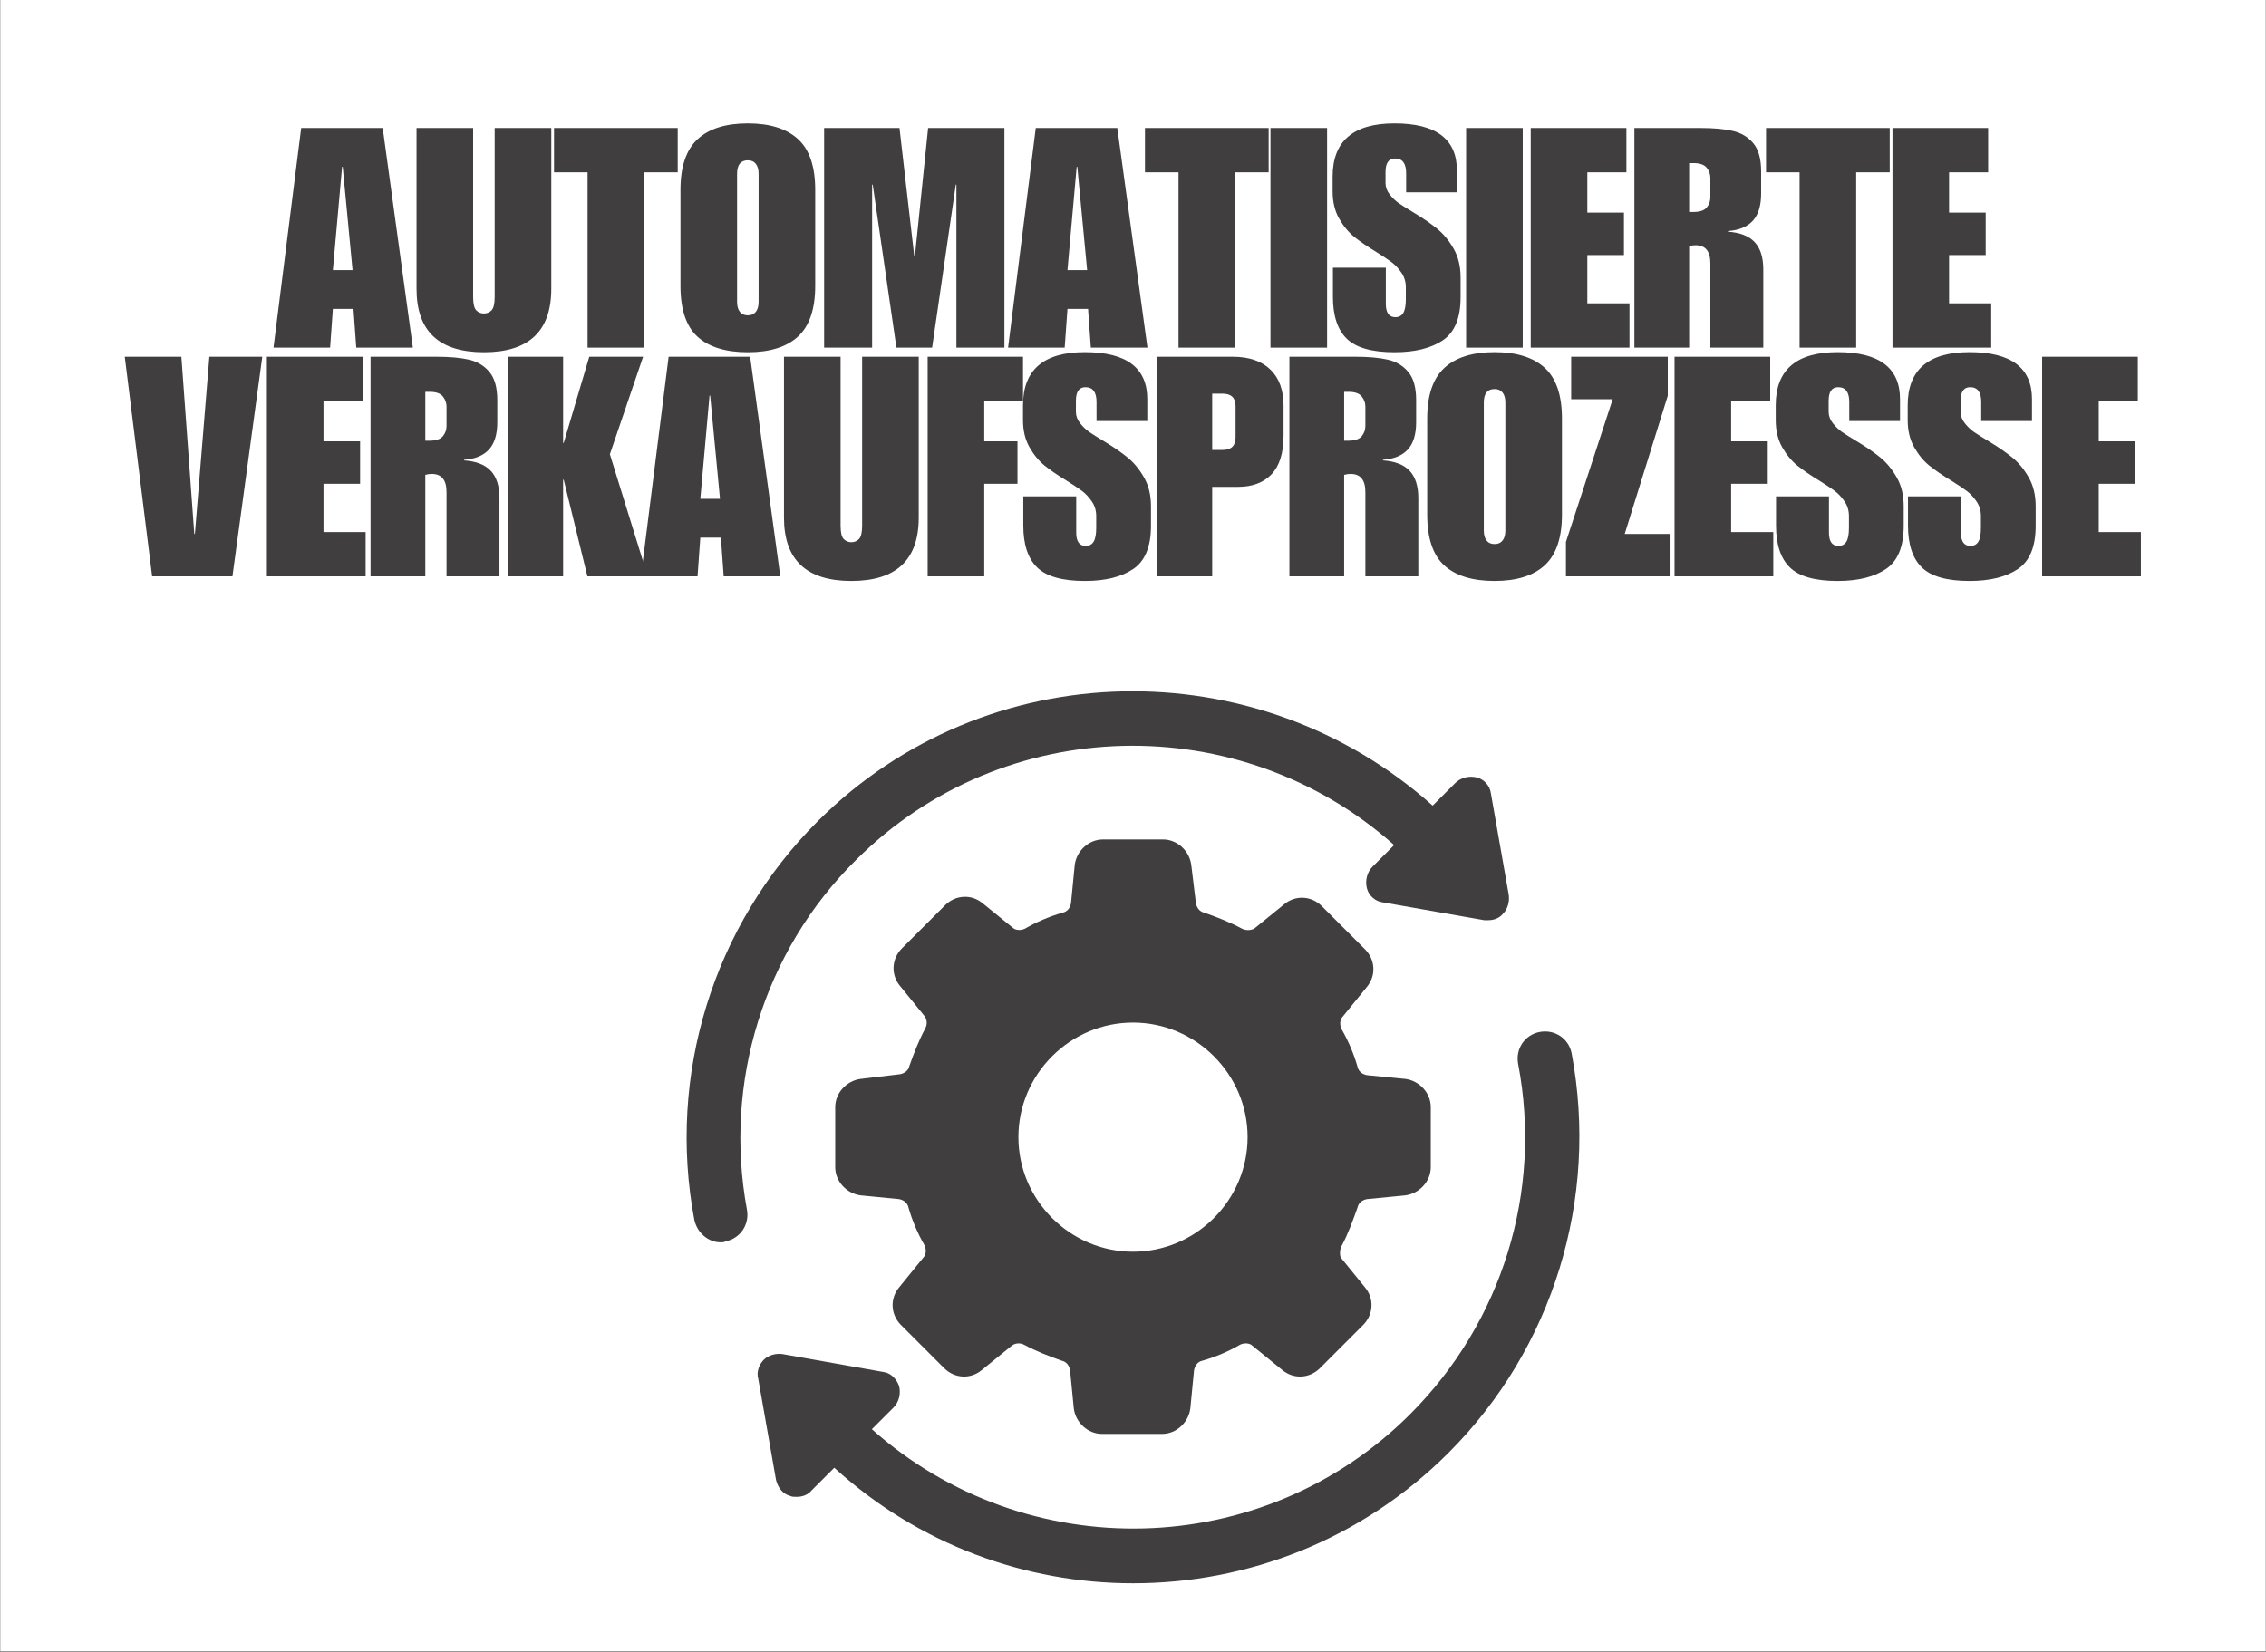
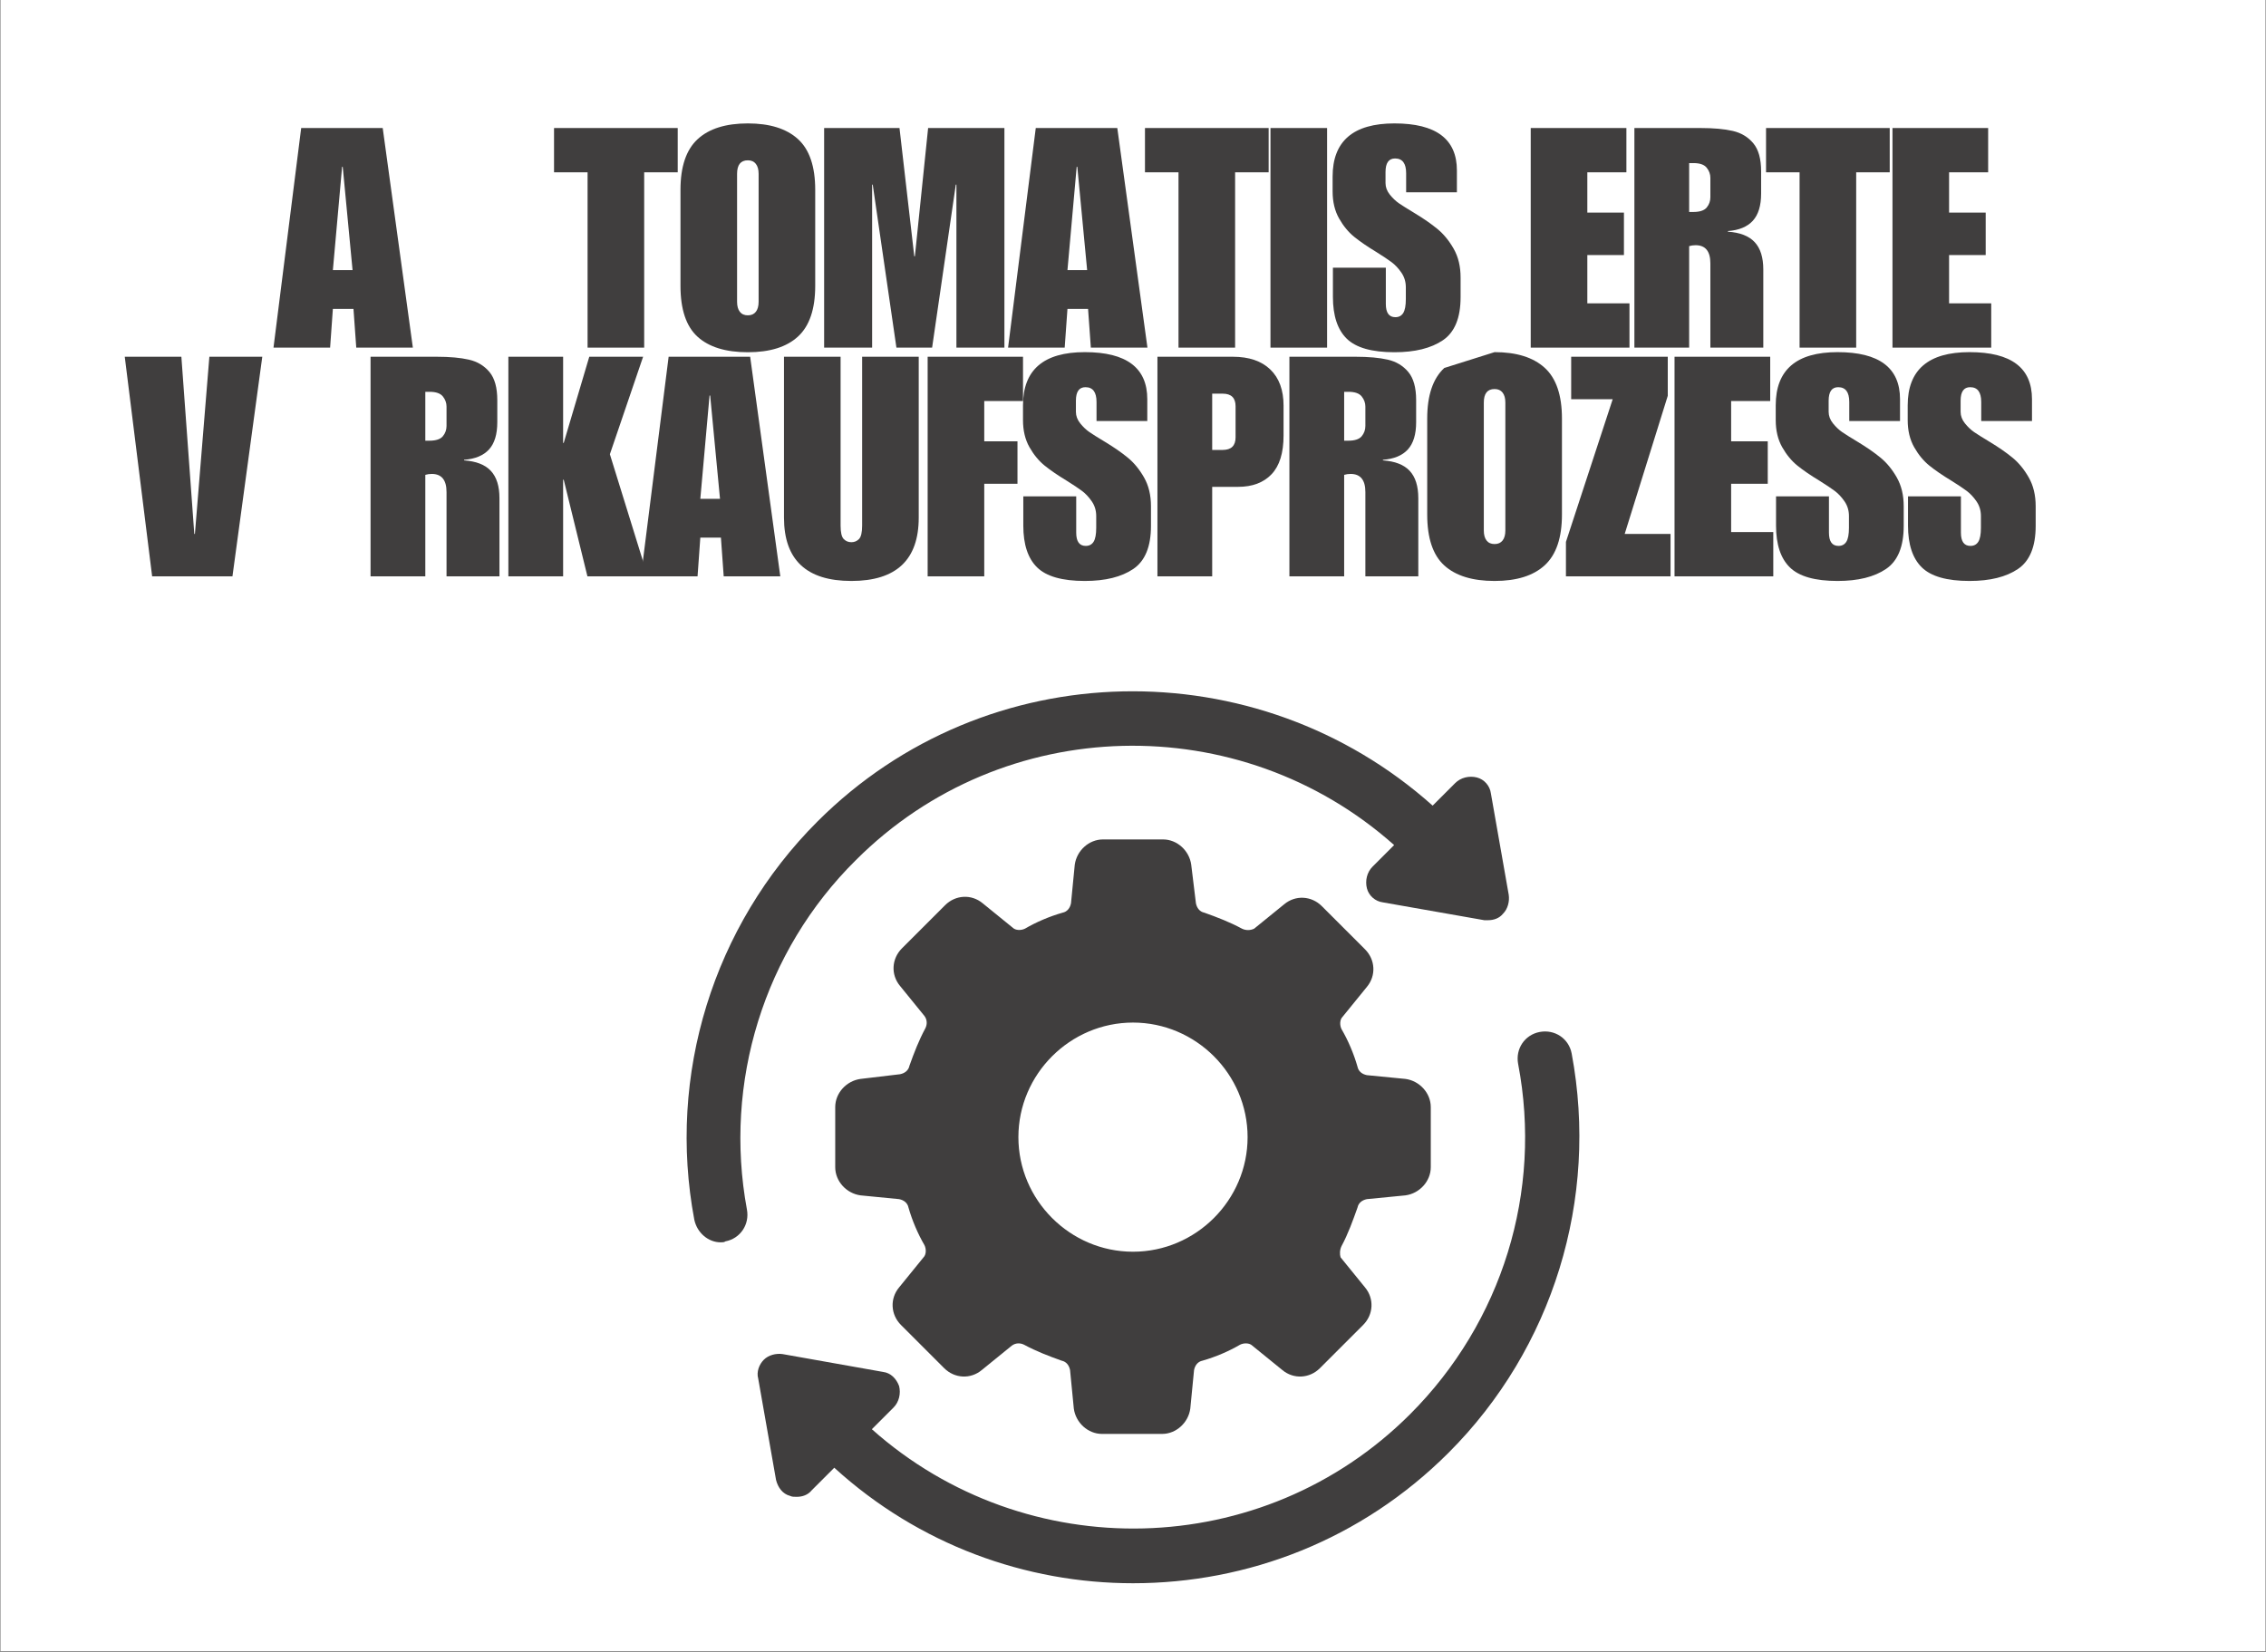
<svg xmlns="http://www.w3.org/2000/svg" height="2800" preserveAspectRatio="xMidYMid meet" version="1.0" viewBox="0 0 2880 2100" width="3840" zoomAndPan="magnify">
  <rect x="0" y="0" width="2880" height="2100" fill="#808080" stroke="none" />
  <defs>
    <g />
    <clipPath id="95031149ad">
      <path clip-rule="nonzero" d="M 0.684 0 L 2879.312 0 L 2879.312 2099 L 0.684 2099 Z M 0.684 0" />
    </clipPath>
    <clipPath id="741fb4b4d5">
      <path clip-rule="nonzero" d="M 962 1311 L 2008 1311 L 2008 2012.953 L 962 2012.953 Z M 962 1311" />
    </clipPath>
  </defs>
  <g clip-path="url(#95031149ad)">
    <path d="M 0.684 0 L 2879.316 0 L 2879.316 2099 L 0.684 2099 Z M 0.684 0" fill="#ffffff" fill-opacity="1" fill-rule="nonzero" />
-     <path d="M 0.684 0 L 2879.316 0 L 2879.316 2099 L 0.684 2099 Z M 0.684 0" fill="#ffffff" fill-opacity="1" fill-rule="nonzero" />
  </g>
  <g fill="#403e3e" fill-opacity="1">
    <g transform="translate(345.65, 441.921)">
      <g>
        <path d="M 179.078 0 L 107.141 0 L 103.609 -49.266 L 77.422 -49.266 L 73.906 0 L 1.953 0 L 37.141 -279.172 L 140.766 -279.172 Z M 77.422 -98.531 L 102.438 -98.531 L 89.938 -229.906 L 89.141 -229.906 Z M 77.422 -98.531" />
      </g>
    </g>
  </g>
  <g fill="#403e3e" fill-opacity="1">
    <g transform="translate(520.803, 441.921)">
      <g>
+         </g>
+     </g>
+   </g>
+   <g fill="#403e3e" fill-opacity="1">
+     <g transform="translate(703.385, 441.921)">
+       <g>
+         <path d="M 157.969 -222.875 L 115.344 -222.875 L 115.344 0 L 43.406 0 L 43.406 -222.875 L 0.781 -222.875 L 0.781 -279.172 L 157.969 -279.172 Z M 157.969 -222.875" />
+       </g>
+     </g>
+   </g>
+   <g fill="#403e3e" fill-opacity="1">
+     <g transform="translate(856.253, 441.921)">
+       <g>
+         <path d="M 94.234 -285.031 C 122.117 -285.031 143.359 -278.383 157.953 -265.094 C 172.555 -251.801 179.859 -230.297 179.859 -200.578 L 179.859 -78.594 C 179.859 -49.133 172.625 -27.691 158.156 -14.266 C 143.688 -0.848 122.379 5.859 94.234 5.859 C 66.078 5.859 44.766 -0.719 30.297 -13.875 C 15.836 -27.039 8.609 -48.613 8.609 -78.594 L 8.609 -200.578 C 8.609 -230.035 15.836 -251.473 30.297 -264.891 C 44.766 -278.316 66.078 -285.031 94.234 -285.031 Z M 80.547 -220.922 L 80.547 -58.266 C 80.547 -52.785 81.719 -48.547 84.062 -45.547 C 86.406 -42.555 89.797 -41.062 94.234 -41.062 C 98.66 -41.062 102.047 -42.555 104.391 -45.547 C 106.742 -48.547 107.922 -52.785 107.922 -58.266 L 107.922 -220.922 C 107.922 -226.391 106.742 -230.625 104.391 -233.625 C 102.047 -236.625 98.66 -238.125 94.234 -238.125 C 85.109 -238.125 80.547 -232.391 80.547 -220.922 Z M 80.547 -220.922" />
+       </g>
+     </g>
+   </g>
+   <g fill="#403e3e" fill-opacity="1">
+     <g transform="translate(1038.835, 441.921)">
+       <g>
+         <path d="M 123.172 -116.125 L 123.953 -116.125 L 140.766 -279.172 L 237.734 -279.172 L 237.734 0 L 176.734 0 L 176.734 -207.234 L 175.953 -207.234 L 145.844 0 L 100.484 0 L 70.375 -207.234 L 69.594 -207.234 L 69.594 0 L 8.609 0 L 8.609 -279.172 L 104.391 -279.172 Z M 123.172 -116.125" />
+       </g>
+     </g>
+   </g>
+   <g fill="#403e3e" fill-opacity="1">
+     <g transform="translate(1279.28, 441.921)">
+       <g>
+         <path d="M 179.078 0 L 107.141 0 L 103.609 -49.266 L 77.422 -49.266 L 73.906 0 L 1.953 0 L 37.141 -279.172 L 140.766 -279.172 Z M 77.422 -98.531 L 102.438 -98.531 L 89.938 -229.906 L 89.141 -229.906 Z M 77.422 -98.531" />
+       </g>
+     </g>
+   </g>
+   <g fill="#403e3e" fill-opacity="1">
+     <g transform="translate(1454.433, 441.921)">
+       <g>
+         <path d="M 157.969 -222.875 L 115.344 -222.875 L 115.344 0 L 43.406 0 L 43.406 -222.875 L 0.781 -222.875 L 0.781 -279.172 L 157.969 -279.172 Z M 157.969 -222.875" />
+       </g>
+     </g>
+   </g>
+   <g fill="#403e3e" fill-opacity="1">
+     <g transform="translate(1607.301, 441.921)">
+       <g>
+         <path d="M 79.375 0 L 7.422 0 L 7.422 -279.172 L 79.375 -279.172 Z M 79.375 0" />
+       </g>
+     </g>
+   </g>
+   <g fill="#403e3e" fill-opacity="1">
+     <g transform="translate(1688.231, 441.921)">
+       <g>
+         <path d="M 84.062 -285.031 C 136.977 -285.031 163.438 -265.094 163.438 -225.219 L 163.438 -197.453 L 98.922 -197.453 L 98.922 -221.703 C 98.922 -234.211 94.227 -240.469 84.844 -240.469 C 76.758 -240.469 72.719 -234.734 72.719 -223.266 L 72.719 -209.188 C 72.719 -203.969 74.539 -199.078 78.188 -194.516 C 81.844 -189.961 85.754 -186.25 89.922 -183.375 C 94.098 -180.508 100.75 -176.336 109.875 -170.859 C 121.082 -164.086 130.66 -157.441 138.609 -150.922 C 146.555 -144.41 153.461 -136.004 159.328 -125.703 C 165.191 -115.41 168.125 -103.223 168.125 -89.141 L 168.125 -64.125 C 168.125 -37.801 160.629 -19.555 145.641 -9.391 C 130.66 0.773 110.133 5.859 84.062 5.859 C 55.395 5.859 35.191 0.125 23.453 -11.344 C 11.723 -22.812 5.859 -40.535 5.859 -64.516 L 5.859 -101.656 L 73.109 -101.656 L 73.109 -55.516 C 73.109 -44.305 77.148 -38.703 85.234 -38.703 C 89.672 -38.703 92.992 -40.461 95.203 -43.984 C 97.422 -47.504 98.531 -53.438 98.531 -61.781 L 98.531 -76.641 C 98.531 -83.672 96.641 -89.922 92.859 -95.391 C 89.078 -100.867 84.906 -105.301 80.344 -108.688 C 75.789 -112.082 69.344 -116.383 61 -121.594 C 49.789 -128.375 40.469 -134.758 33.031 -140.75 C 25.602 -146.75 19.148 -154.57 13.672 -164.219 C 8.203 -173.863 5.469 -185.332 5.469 -198.625 L 5.469 -217.391 C 5.469 -262.484 31.664 -285.031 84.062 -285.031 Z M 84.062 -285.031" />
+       </g>
+     </g>
+   </g>
+   <g fill="#403e3e" fill-opacity="1">
+     <g transform="translate(1855.956, 441.921)">
+       <g>
+         </g>
+     </g>
+   </g>
+   <g fill="#403e3e" fill-opacity="1">
+     <g transform="translate(1936.886, 441.921)">
+       <g>
+         <path d="M 130.203 -222.875 L 80.547 -222.875 L 80.547 -171.656 L 127.078 -171.656 L 127.078 -117.688 L 80.547 -117.688 L 80.547 -56.297 L 134.109 -56.297 L 134.109 0 L 8.609 0 L 8.609 -279.172 L 130.203 -279.172 Z M 130.203 -222.875" />
+       </g>
+     </g>
+   </g>
+   <g fill="#403e3e" fill-opacity="1">
+     <g transform="translate(2068.641, 441.921)">
+       <g>
+         <path d="M 169.688 -224.047 L 169.688 -195.891 C 169.688 -180.516 166.164 -168.977 159.125 -161.281 C 152.094 -153.594 141.539 -149.227 127.469 -148.188 L 127.469 -147.406 C 142.844 -146.363 154.18 -141.93 161.484 -134.109 C 168.785 -126.297 172.438 -114.695 172.438 -99.312 L 172.438 0 L 105.172 0 L 105.172 -107.141 C 105.172 -122.516 98.914 -130.203 86.406 -130.203 C 83.539 -130.203 80.805 -129.812 78.203 -129.031 L 78.203 0 L 8.609 0 L 8.609 -279.172 L 92.672 -279.172 C 109.348 -279.172 123.031 -277.93 133.719 -275.453 C 144.406 -272.984 153.07 -267.77 159.719 -259.812 C 166.363 -251.863 169.688 -239.941 169.688 -224.047 Z M 83.281 -172.438 C 91.625 -172.438 97.359 -174.32 100.484 -178.094 C 103.609 -181.875 105.172 -186.242 105.172 -191.203 L 105.172 -215.828 C 105.172 -220.523 103.609 -224.828 100.484 -228.734 C 97.359 -232.641 91.754 -234.594 83.672 -234.594 L 78.203 -234.594 L 78.203 -172.438 Z M 83.281 -172.438" />
+       </g>
+     </g>
+   </g>
+   <g fill="#403e3e" fill-opacity="1">
+     <g transform="translate(2243.795, 441.921)">
+       <g>
+         <path d="M 157.969 -222.875 L 115.344 -222.875 L 115.344 0 L 43.406 0 L 43.406 -222.875 L 0.781 -222.875 L 0.781 -279.172 L 157.969 -279.172 Z M 157.969 -222.875" />
+       </g>
+     </g>
+   </g>
+   <g fill="#403e3e" fill-opacity="1">
+     <g transform="translate(2396.663, 441.921)">
+       <g>
+         <path d="M 130.203 -222.875 L 80.547 -222.875 L 80.547 -171.656 L 127.078 -171.656 L 127.078 -117.688 L 80.547 -117.688 L 80.547 -56.297 L 134.109 -56.297 L 134.109 0 L 8.609 0 L 8.609 -279.172 L 130.203 -279.172 Z M 130.203 -222.875" />
+       </g>
+     </g>
+   </g>
+   <g fill="#403e3e" fill-opacity="1">
+     <g transform="translate(155.444, 732.682)">
+       <g>
+         <path d="M 91.5 -53.953 L 92.281 -53.953 L 110.656 -279.172 L 177.906 -279.172 L 139.984 0 L 37.922 0 L 3.125 -279.172 L 75.078 -279.172 Z M 91.5 -53.953" />
+       </g>
+     </g>
+   </g>
+   <g fill="#403e3e" fill-opacity="1">
+     <g transform="translate(330.597, 732.682)">
+       <g>
+         </g>
+     </g>
+   </g>
+   <g fill="#403e3e" fill-opacity="1">
+     <g transform="translate(462.353, 732.682)">
+       <g>
+         <path d="M 169.688 -224.047 L 169.688 -195.891 C 169.688 -180.516 166.164 -168.977 159.125 -161.281 C 152.094 -153.594 141.539 -149.227 127.469 -148.188 L 127.469 -147.406 C 142.844 -146.363 154.18 -141.93 161.484 -134.109 C 168.785 -126.297 172.438 -114.695 172.438 -99.312 L 172.438 0 L 105.172 0 L 105.172 -107.141 C 105.172 -122.516 98.914 -130.203 86.406 -130.203 C 83.539 -130.203 80.805 -129.812 78.203 -129.031 L 78.203 0 L 8.609 0 L 8.609 -279.172 L 92.672 -279.172 C 109.348 -279.172 123.031 -277.93 133.719 -275.453 C 144.406 -272.984 153.07 -267.77 159.719 -259.812 C 166.363 -251.863 169.688 -239.941 169.688 -224.047 Z M 83.281 -172.438 C 91.625 -172.438 97.359 -174.32 100.484 -178.094 C 103.609 -181.875 105.172 -186.242 105.172 -191.203 L 105.172 -215.828 C 105.172 -220.523 103.609 -224.828 100.484 -228.734 C 97.359 -232.641 91.754 -234.594 83.672 -234.594 L 78.203 -234.594 L 78.203 -172.438 Z M 83.281 -172.438" />
+       </g>
+     </g>
+   </g>
+   <g fill="#403e3e" fill-opacity="1">
+     <g transform="translate(637.506, 732.682)">
+       <g>
+         <path d="M 78.203 -169.688 L 78.984 -169.688 L 111.438 -279.172 L 179.859 -279.172 L 137.625 -155.234 L 185.719 0 L 109.094 0 L 78.984 -122.781 L 78.203 -122.781 L 78.203 0 L 8.609 0 L 8.609 -279.172 L 78.203 -279.172 Z M 78.203 -169.688" />
+       </g>
+     </g>
+   </g>
+   <g fill="#403e3e" fill-opacity="1">
+     <g transform="translate(812.66, 732.682)">
+       <g>
+         <path d="M 179.078 0 L 107.141 0 L 103.609 -49.266 L 77.422 -49.266 L 73.906 0 L 1.953 0 L 37.141 -279.172 L 140.766 -279.172 Z M 77.422 -98.531 L 102.438 -98.531 L 89.938 -229.906 L 89.141 -229.906 Z M 77.422 -98.531" />
+       </g>
+     </g>
+   </g>
+   <g fill="#403e3e" fill-opacity="1">
+     <g transform="translate(987.813, 732.682)">
+       <g>
        <path d="M 80.547 -64.516 C 80.547 -55.91 81.848 -50.238 84.453 -47.5 C 87.055 -44.77 90.316 -43.406 94.234 -43.406 C 98.141 -43.406 101.395 -44.77 104 -47.5 C 106.613 -50.238 107.922 -55.91 107.922 -64.516 L 107.922 -279.172 L 179.859 -279.172 L 179.859 -74.688 C 179.859 -20.988 151.316 5.859 94.234 5.859 C 37.148 5.859 8.609 -20.988 8.609 -74.688 L 8.609 -279.172 L 80.547 -279.172 Z M 80.547 -64.516" />
      </g>
    </g>
  </g>
  <g fill="#403e3e" fill-opacity="1">
-     <g transform="translate(703.385, 441.921)">
-       <g>
-         <path d="M 157.969 -222.875 L 115.344 -222.875 L 115.344 0 L 43.406 0 L 43.406 -222.875 L 0.781 -222.875 L 0.781 -279.172 L 157.969 -279.172 Z M 157.969 -222.875" />
-       </g>
-     </g>
-   </g>
-   <g fill="#403e3e" fill-opacity="1">
-     <g transform="translate(856.253, 441.921)">
-       <g>
-         <path d="M 94.234 -285.031 C 122.117 -285.031 143.359 -278.383 157.953 -265.094 C 172.555 -251.801 179.859 -230.297 179.859 -200.578 L 179.859 -78.594 C 179.859 -49.133 172.625 -27.691 158.156 -14.266 C 143.688 -0.848 122.379 5.859 94.234 5.859 C 66.078 5.859 44.766 -0.719 30.297 -13.875 C 15.836 -27.039 8.609 -48.613 8.609 -78.594 L 8.609 -200.578 C 8.609 -230.035 15.836 -251.473 30.297 -264.891 C 44.766 -278.316 66.078 -285.031 94.234 -285.031 Z M 80.547 -220.922 L 80.547 -58.266 C 80.547 -52.785 81.719 -48.547 84.062 -45.547 C 86.406 -42.555 89.797 -41.062 94.234 -41.062 C 98.66 -41.062 102.047 -42.555 104.391 -45.547 C 106.742 -48.547 107.922 -52.785 107.922 -58.266 L 107.922 -220.922 C 107.922 -226.391 106.742 -230.625 104.391 -233.625 C 102.047 -236.625 98.66 -238.125 94.234 -238.125 C 85.109 -238.125 80.547 -232.391 80.547 -220.922 Z M 80.547 -220.922" />
-       </g>
-     </g>
-   </g>
-   <g fill="#403e3e" fill-opacity="1">
-     <g transform="translate(1038.835, 441.921)">
-       <g>
-         <path d="M 123.172 -116.125 L 123.953 -116.125 L 140.766 -279.172 L 237.734 -279.172 L 237.734 0 L 176.734 0 L 176.734 -207.234 L 175.953 -207.234 L 145.844 0 L 100.484 0 L 70.375 -207.234 L 69.594 -207.234 L 69.594 0 L 8.609 0 L 8.609 -279.172 L 104.391 -279.172 Z M 123.172 -116.125" />
-       </g>
-     </g>
-   </g>
-   <g fill="#403e3e" fill-opacity="1">
-     <g transform="translate(1279.28, 441.921)">
-       <g>
-         <path d="M 179.078 0 L 107.141 0 L 103.609 -49.266 L 77.422 -49.266 L 73.906 0 L 1.953 0 L 37.141 -279.172 L 140.766 -279.172 Z M 77.422 -98.531 L 102.438 -98.531 L 89.938 -229.906 L 89.141 -229.906 Z M 77.422 -98.531" />
-       </g>
-     </g>
-   </g>
-   <g fill="#403e3e" fill-opacity="1">
-     <g transform="translate(1454.433, 441.921)">
-       <g>
-         <path d="M 157.969 -222.875 L 115.344 -222.875 L 115.344 0 L 43.406 0 L 43.406 -222.875 L 0.781 -222.875 L 0.781 -279.172 L 157.969 -279.172 Z M 157.969 -222.875" />
-       </g>
-     </g>
-   </g>
-   <g fill="#403e3e" fill-opacity="1">
-     <g transform="translate(1607.301, 441.921)">
-       <g>
-         <path d="M 79.375 0 L 7.422 0 L 7.422 -279.172 L 79.375 -279.172 Z M 79.375 0" />
-       </g>
-     </g>
-   </g>
-   <g fill="#403e3e" fill-opacity="1">
-     <g transform="translate(1688.231, 441.921)">
-       <g>
-         <path d="M 84.062 -285.031 C 136.977 -285.031 163.438 -265.094 163.438 -225.219 L 163.438 -197.453 L 98.922 -197.453 L 98.922 -221.703 C 98.922 -234.211 94.227 -240.469 84.844 -240.469 C 76.758 -240.469 72.719 -234.734 72.719 -223.266 L 72.719 -209.188 C 72.719 -203.969 74.539 -199.078 78.188 -194.516 C 81.844 -189.961 85.754 -186.25 89.922 -183.375 C 94.098 -180.508 100.75 -176.336 109.875 -170.859 C 121.082 -164.086 130.66 -157.441 138.609 -150.922 C 146.555 -144.41 153.461 -136.004 159.328 -125.703 C 165.191 -115.41 168.125 -103.223 168.125 -89.141 L 168.125 -64.125 C 168.125 -37.801 160.629 -19.555 145.641 -9.391 C 130.66 0.773 110.133 5.859 84.062 5.859 C 55.395 5.859 35.191 0.125 23.453 -11.344 C 11.723 -22.812 5.859 -40.535 5.859 -64.516 L 5.859 -101.656 L 73.109 -101.656 L 73.109 -55.516 C 73.109 -44.305 77.148 -38.703 85.234 -38.703 C 89.672 -38.703 92.992 -40.461 95.203 -43.984 C 97.422 -47.504 98.531 -53.438 98.531 -61.781 L 98.531 -76.641 C 98.531 -83.672 96.641 -89.922 92.859 -95.391 C 89.078 -100.867 84.906 -105.301 80.344 -108.688 C 75.789 -112.082 69.344 -116.383 61 -121.594 C 49.789 -128.375 40.469 -134.758 33.031 -140.75 C 25.602 -146.75 19.148 -154.57 13.672 -164.219 C 8.203 -173.863 5.469 -185.332 5.469 -198.625 L 5.469 -217.391 C 5.469 -262.484 31.664 -285.031 84.062 -285.031 Z M 84.062 -285.031" />
-       </g>
-     </g>
-   </g>
-   <g fill="#403e3e" fill-opacity="1">
-     <g transform="translate(1855.956, 441.921)">
-       <g>
-         <path d="M 79.375 0 L 7.422 0 L 7.422 -279.172 L 79.375 -279.172 Z M 79.375 0" />
-       </g>
-     </g>
-   </g>
-   <g fill="#403e3e" fill-opacity="1">
-     <g transform="translate(1936.886, 441.921)">
+     <g transform="translate(1170.395, 732.682)">
+       <g>
+         <path d="M 129.812 -222.875 L 80.547 -222.875 L 80.547 -171.656 L 122.781 -171.656 L 122.781 -117.688 L 80.547 -117.688 L 80.547 0 L 8.609 0 L 8.609 -279.172 L 129.812 -279.172 Z M 129.812 -222.875" />
+       </g>
+     </g>
+   </g>
+   <g fill="#403e3e" fill-opacity="1">
+     <g transform="translate(1294.722, 732.682)">
+       <g>
+         <path d="M 84.062 -285.031 C 136.977 -285.031 163.438 -265.094 163.438 -225.219 L 163.438 -197.453 L 98.922 -197.453 L 98.922 -221.703 C 98.922 -234.211 94.227 -240.469 84.844 -240.469 C 76.758 -240.469 72.719 -234.734 72.719 -223.266 L 72.719 -209.188 C 72.719 -203.969 74.539 -199.078 78.188 -194.516 C 81.844 -189.961 85.754 -186.25 89.922 -183.375 C 94.098 -180.508 100.75 -176.336 109.875 -170.859 C 121.082 -164.086 130.66 -157.441 138.609 -150.922 C 146.555 -144.41 153.461 -136.004 159.328 -125.703 C 165.191 -115.41 168.125 -103.223 168.125 -89.141 L 168.125 -64.125 C 168.125 -37.801 160.629 -19.555 145.641 -9.391 C 130.66 0.773 110.133 5.859 84.062 5.859 C 55.395 5.859 35.191 0.125 23.453 -11.344 C 11.723 -22.812 5.859 -40.535 5.859 -64.516 L 5.859 -101.656 L 73.109 -101.656 L 73.109 -55.516 C 73.109 -44.305 77.148 -38.703 85.234 -38.703 C 89.672 -38.703 92.992 -40.461 95.203 -43.984 C 97.422 -47.504 98.531 -53.438 98.531 -61.781 L 98.531 -76.641 C 98.531 -83.672 96.641 -89.922 92.859 -95.391 C 89.078 -100.867 84.906 -105.301 80.344 -108.688 C 75.789 -112.082 69.344 -116.383 61 -121.594 C 49.789 -128.375 40.469 -134.758 33.031 -140.75 C 25.602 -146.75 19.148 -154.57 13.672 -164.219 C 8.203 -173.863 5.469 -185.332 5.469 -198.625 L 5.469 -217.391 C 5.469 -262.484 31.664 -285.031 84.062 -285.031 Z M 84.062 -285.031" />
+       </g>
+     </g>
+   </g>
+   <g fill="#403e3e" fill-opacity="1">
+     <g transform="translate(1462.447, 732.682)">
+       <g>
+         <path d="M 168.906 -217 L 168.906 -179.078 C 168.906 -156.922 163.82 -140.5 153.656 -129.812 C 143.488 -119.125 129.285 -113.781 111.047 -113.781 L 78.203 -113.781 L 78.203 0 L 8.609 0 L 8.609 -279.172 L 104.391 -279.172 C 124.984 -279.172 140.883 -273.758 152.094 -262.938 C 163.301 -252.125 168.906 -236.812 168.906 -217 Z M 107.922 -176.734 L 107.922 -216.219 C 107.922 -226.906 102.445 -232.25 91.5 -232.25 L 78.203 -232.25 L 78.203 -160.703 L 91.5 -160.703 C 102.445 -160.703 107.922 -166.047 107.922 -176.734 Z M 107.922 -176.734" />
+       </g>
+     </g>
+   </g>
+   <g fill="#403e3e" fill-opacity="1">
+     <g transform="translate(1630.172, 732.682)">
+       <g>
+         <path d="M 169.688 -224.047 L 169.688 -195.891 C 169.688 -180.516 166.164 -168.977 159.125 -161.281 C 152.094 -153.594 141.539 -149.227 127.469 -148.188 L 127.469 -147.406 C 142.844 -146.363 154.18 -141.93 161.484 -134.109 C 168.785 -126.297 172.438 -114.695 172.438 -99.312 L 172.438 0 L 105.172 0 L 105.172 -107.141 C 105.172 -122.516 98.914 -130.203 86.406 -130.203 C 83.539 -130.203 80.805 -129.812 78.203 -129.031 L 78.203 0 L 8.609 0 L 8.609 -279.172 L 92.672 -279.172 C 109.348 -279.172 123.031 -277.93 133.719 -275.453 C 144.406 -272.984 153.07 -267.77 159.719 -259.812 C 166.363 -251.863 169.688 -239.941 169.688 -224.047 Z M 83.281 -172.438 C 91.625 -172.438 97.359 -174.32 100.484 -178.094 C 103.609 -181.875 105.172 -186.242 105.172 -191.203 L 105.172 -215.828 C 105.172 -220.523 103.609 -224.828 100.484 -228.734 C 97.359 -232.641 91.754 -234.594 83.672 -234.594 L 78.203 -234.594 L 78.203 -172.438 Z M 83.281 -172.438" />
+       </g>
+     </g>
+   </g>
+   <g fill="#403e3e" fill-opacity="1">
+     <g transform="translate(1805.325, 732.682)">
+       <g>
+         <path d="M 94.234 -285.031 C 122.117 -285.031 143.359 -278.383 157.953 -265.094 C 172.555 -251.801 179.859 -230.297 179.859 -200.578 L 179.859 -78.594 C 179.859 -49.133 172.625 -27.691 158.156 -14.266 C 143.688 -0.848 122.379 5.859 94.234 5.859 C 66.078 5.859 44.766 -0.719 30.297 -13.875 C 15.836 -27.039 8.609 -48.613 8.609 -78.594 L 8.609 -200.578 C 8.609 -230.035 15.836 -251.473 30.297 -264.891 Z M 80.547 -220.922 L 80.547 -58.266 C 80.547 -52.785 81.719 -48.547 84.062 -45.547 C 86.406 -42.555 89.797 -41.062 94.234 -41.062 C 98.66 -41.062 102.047 -42.555 104.391 -45.547 C 106.742 -48.547 107.922 -52.785 107.922 -58.266 L 107.922 -220.922 C 107.922 -226.391 106.742 -230.625 104.391 -233.625 C 102.047 -236.625 98.66 -238.125 94.234 -238.125 C 85.109 -238.125 80.547 -232.391 80.547 -220.922 Z M 80.547 -220.922" />
+       </g>
+     </g>
+   </g>
+   <g fill="#403e3e" fill-opacity="1">
+     <g transform="translate(1987.907, 732.682)">
+       <g>
+         <path d="M 131.766 -229.516 L 77.031 -53.953 L 135.281 -53.953 L 135.281 0 L 2.344 0 L 2.344 -43.797 L 61.781 -225.219 L 9 -225.219 L 9 -279.172 L 131.766 -279.172 Z M 131.766 -229.516" />
+       </g>
+     </g>
+   </g>
+   <g fill="#403e3e" fill-opacity="1">
+     <g transform="translate(2119.662, 732.682)">
      <g>
        <path d="M 130.203 -222.875 L 80.547 -222.875 L 80.547 -171.656 L 127.078 -171.656 L 127.078 -117.688 L 80.547 -117.688 L 80.547 -56.297 L 134.109 -56.297 L 134.109 0 L 8.609 0 L 8.609 -279.172 L 130.203 -279.172 Z M 130.203 -222.875" />
      </g>
    </g>
  </g>
  <g fill="#403e3e" fill-opacity="1">
-     <g transform="translate(2068.641, 441.921)">
-       <g>
-         <path d="M 169.688 -224.047 L 169.688 -195.891 C 169.688 -180.516 166.164 -168.977 159.125 -161.281 C 152.094 -153.594 141.539 -149.227 127.469 -148.188 L 127.469 -147.406 C 142.844 -146.363 154.18 -141.93 161.484 -134.109 C 168.785 -126.297 172.438 -114.695 172.438 -99.312 L 172.438 0 L 105.172 0 L 105.172 -107.141 C 105.172 -122.516 98.914 -130.203 86.406 -130.203 C 83.539 -130.203 80.805 -129.812 78.203 -129.031 L 78.203 0 L 8.609 0 L 8.609 -279.172 L 92.672 -279.172 C 109.348 -279.172 123.031 -277.93 133.719 -275.453 C 144.406 -272.984 153.07 -267.77 159.719 -259.812 C 166.363 -251.863 169.688 -239.941 169.688 -224.047 Z M 83.281 -172.438 C 91.625 -172.438 97.359 -174.32 100.484 -178.094 C 103.609 -181.875 105.172 -186.242 105.172 -191.203 L 105.172 -215.828 C 105.172 -220.523 103.609 -224.828 100.484 -228.734 C 97.359 -232.641 91.754 -234.594 83.672 -234.594 L 78.203 -234.594 L 78.203 -172.438 Z M 83.281 -172.438" />
-       </g>
-     </g>
-   </g>
-   <g fill="#403e3e" fill-opacity="1">
-     <g transform="translate(2243.795, 441.921)">
-       <g>
-         <path d="M 157.969 -222.875 L 115.344 -222.875 L 115.344 0 L 43.406 0 L 43.406 -222.875 L 0.781 -222.875 L 0.781 -279.172 L 157.969 -279.172 Z M 157.969 -222.875" />
-       </g>
-     </g>
-   </g>
-   <g fill="#403e3e" fill-opacity="1">
-     <g transform="translate(2396.663, 441.921)">
-       <g>
-         <path d="M 130.203 -222.875 L 80.547 -222.875 L 80.547 -171.656 L 127.078 -171.656 L 127.078 -117.688 L 80.547 -117.688 L 80.547 -56.297 L 134.109 -56.297 L 134.109 0 L 8.609 0 L 8.609 -279.172 L 130.203 -279.172 Z M 130.203 -222.875" />
-       </g>
-     </g>
-   </g>
-   <g fill="#403e3e" fill-opacity="1">
-     <g transform="translate(155.444, 732.682)">
-       <g>
-         <path d="M 91.5 -53.953 L 92.281 -53.953 L 110.656 -279.172 L 177.906 -279.172 L 139.984 0 L 37.922 0 L 3.125 -279.172 L 75.078 -279.172 Z M 91.5 -53.953" />
-       </g>
-     </g>
-   </g>
-   <g fill="#403e3e" fill-opacity="1">
-     <g transform="translate(330.597, 732.682)">
-       <g>
-         <path d="M 130.203 -222.875 L 80.547 -222.875 L 80.547 -171.656 L 127.078 -171.656 L 127.078 -117.688 L 80.547 -117.688 L 80.547 -56.297 L 134.109 -56.297 L 134.109 0 L 8.609 0 L 8.609 -279.172 L 130.203 -279.172 Z M 130.203 -222.875" />
-       </g>
-     </g>
-   </g>
-   <g fill="#403e3e" fill-opacity="1">
-     <g transform="translate(462.353, 732.682)">
-       <g>
-         <path d="M 169.688 -224.047 L 169.688 -195.891 C 169.688 -180.516 166.164 -168.977 159.125 -161.281 C 152.094 -153.594 141.539 -149.227 127.469 -148.188 L 127.469 -147.406 C 142.844 -146.363 154.18 -141.93 161.484 -134.109 C 168.785 -126.297 172.438 -114.695 172.438 -99.312 L 172.438 0 L 105.172 0 L 105.172 -107.141 C 105.172 -122.516 98.914 -130.203 86.406 -130.203 C 83.539 -130.203 80.805 -129.812 78.203 -129.031 L 78.203 0 L 8.609 0 L 8.609 -279.172 L 92.672 -279.172 C 109.348 -279.172 123.031 -277.93 133.719 -275.453 C 144.406 -272.984 153.07 -267.77 159.719 -259.812 C 166.363 -251.863 169.688 -239.941 169.688 -224.047 Z M 83.281 -172.438 C 91.625 -172.438 97.359 -174.32 100.484 -178.094 C 103.609 -181.875 105.172 -186.242 105.172 -191.203 L 105.172 -215.828 C 105.172 -220.523 103.609 -224.828 100.484 -228.734 C 97.359 -232.641 91.754 -234.594 83.672 -234.594 L 78.203 -234.594 L 78.203 -172.438 Z M 83.281 -172.438" />
-       </g>
-     </g>
-   </g>
-   <g fill="#403e3e" fill-opacity="1">
-     <g transform="translate(637.506, 732.682)">
-       <g>
-         <path d="M 78.203 -169.688 L 78.984 -169.688 L 111.438 -279.172 L 179.859 -279.172 L 137.625 -155.234 L 185.719 0 L 109.094 0 L 78.984 -122.781 L 78.203 -122.781 L 78.203 0 L 8.609 0 L 8.609 -279.172 L 78.203 -279.172 Z M 78.203 -169.688" />
-       </g>
-     </g>
-   </g>
-   <g fill="#403e3e" fill-opacity="1">
-     <g transform="translate(812.66, 732.682)">
-       <g>
-         <path d="M 179.078 0 L 107.141 0 L 103.609 -49.266 L 77.422 -49.266 L 73.906 0 L 1.953 0 L 37.141 -279.172 L 140.766 -279.172 Z M 77.422 -98.531 L 102.438 -98.531 L 89.938 -229.906 L 89.141 -229.906 Z M 77.422 -98.531" />
-       </g>
-     </g>
-   </g>
-   <g fill="#403e3e" fill-opacity="1">
-     <g transform="translate(987.813, 732.682)">
-       <g>
-         <path d="M 80.547 -64.516 C 80.547 -55.91 81.848 -50.238 84.453 -47.5 C 87.055 -44.77 90.316 -43.406 94.234 -43.406 C 98.141 -43.406 101.395 -44.77 104 -47.5 C 106.613 -50.238 107.922 -55.91 107.922 -64.516 L 107.922 -279.172 L 179.859 -279.172 L 179.859 -74.688 C 179.859 -20.988 151.316 5.859 94.234 5.859 C 37.148 5.859 8.609 -20.988 8.609 -74.688 L 8.609 -279.172 L 80.547 -279.172 Z M 80.547 -64.516" />
-       </g>
-     </g>
-   </g>
-   <g fill="#403e3e" fill-opacity="1">
-     <g transform="translate(1170.395, 732.682)">
-       <g>
-         <path d="M 129.812 -222.875 L 80.547 -222.875 L 80.547 -171.656 L 122.781 -171.656 L 122.781 -117.688 L 80.547 -117.688 L 80.547 0 L 8.609 0 L 8.609 -279.172 L 129.812 -279.172 Z M 129.812 -222.875" />
-       </g>
-     </g>
-   </g>
-   <g fill="#403e3e" fill-opacity="1">
-     <g transform="translate(1294.722, 732.682)">
-       <g>
-         <path d="M 84.062 -285.031 C 136.977 -285.031 163.438 -265.094 163.438 -225.219 L 163.438 -197.453 L 98.922 -197.453 L 98.922 -221.703 C 98.922 -234.211 94.227 -240.469 84.844 -240.469 C 76.758 -240.469 72.719 -234.734 72.719 -223.266 L 72.719 -209.188 C 72.719 -203.969 74.539 -199.078 78.188 -194.516 C 81.844 -189.961 85.754 -186.25 89.922 -183.375 C 94.098 -180.508 100.75 -176.336 109.875 -170.859 C 121.082 -164.086 130.66 -157.441 138.609 -150.922 C 146.555 -144.41 153.461 -136.004 159.328 -125.703 C 165.191 -115.41 168.125 -103.223 168.125 -89.141 L 168.125 -64.125 C 168.125 -37.801 160.629 -19.555 145.641 -9.391 C 130.66 0.773 110.133 5.859 84.062 5.859 C 55.395 5.859 35.191 0.125 23.453 -11.344 C 11.723 -22.812 5.859 -40.535 5.859 -64.516 L 5.859 -101.656 L 73.109 -101.656 L 73.109 -55.516 C 73.109 -44.305 77.148 -38.703 85.234 -38.703 C 89.672 -38.703 92.992 -40.461 95.203 -43.984 C 97.422 -47.504 98.531 -53.438 98.531 -61.781 L 98.531 -76.641 C 98.531 -83.672 96.641 -89.922 92.859 -95.391 C 89.078 -100.867 84.906 -105.301 80.344 -108.688 C 75.789 -112.082 69.344 -116.383 61 -121.594 C 49.789 -128.375 40.469 -134.758 33.031 -140.75 C 25.602 -146.75 19.148 -154.57 13.672 -164.219 C 8.203 -173.863 5.469 -185.332 5.469 -198.625 L 5.469 -217.391 C 5.469 -262.484 31.664 -285.031 84.062 -285.031 Z M 84.062 -285.031" />
-       </g>
-     </g>
-   </g>
-   <g fill="#403e3e" fill-opacity="1">
-     <g transform="translate(1462.447, 732.682)">
-       <g>
-         <path d="M 168.906 -217 L 168.906 -179.078 C 168.906 -156.922 163.82 -140.5 153.656 -129.812 C 143.488 -119.125 129.285 -113.781 111.047 -113.781 L 78.203 -113.781 L 78.203 0 L 8.609 0 L 8.609 -279.172 L 104.391 -279.172 C 124.984 -279.172 140.883 -273.758 152.094 -262.938 C 163.301 -252.125 168.906 -236.812 168.906 -217 Z M 107.922 -176.734 L 107.922 -216.219 C 107.922 -226.906 102.445 -232.25 91.5 -232.25 L 78.203 -232.25 L 78.203 -160.703 L 91.5 -160.703 C 102.445 -160.703 107.922 -166.047 107.922 -176.734 Z M 107.922 -176.734" />
-       </g>
-     </g>
-   </g>
-   <g fill="#403e3e" fill-opacity="1">
-     <g transform="translate(1630.172, 732.682)">
-       <g>
-         <path d="M 169.688 -224.047 L 169.688 -195.891 C 169.688 -180.516 166.164 -168.977 159.125 -161.281 C 152.094 -153.594 141.539 -149.227 127.469 -148.188 L 127.469 -147.406 C 142.844 -146.363 154.18 -141.93 161.484 -134.109 C 168.785 -126.297 172.438 -114.695 172.438 -99.312 L 172.438 0 L 105.172 0 L 105.172 -107.141 C 105.172 -122.516 98.914 -130.203 86.406 -130.203 C 83.539 -130.203 80.805 -129.812 78.203 -129.031 L 78.203 0 L 8.609 0 L 8.609 -279.172 L 92.672 -279.172 C 109.348 -279.172 123.031 -277.93 133.719 -275.453 C 144.406 -272.984 153.07 -267.77 159.719 -259.812 C 166.363 -251.863 169.688 -239.941 169.688 -224.047 Z M 83.281 -172.438 C 91.625 -172.438 97.359 -174.32 100.484 -178.094 C 103.609 -181.875 105.172 -186.242 105.172 -191.203 L 105.172 -215.828 C 105.172 -220.523 103.609 -224.828 100.484 -228.734 C 97.359 -232.641 91.754 -234.594 83.672 -234.594 L 78.203 -234.594 L 78.203 -172.438 Z M 83.281 -172.438" />
-       </g>
-     </g>
-   </g>
-   <g fill="#403e3e" fill-opacity="1">
-     <g transform="translate(1805.325, 732.682)">
-       <g>
-         <path d="M 94.234 -285.031 C 122.117 -285.031 143.359 -278.383 157.953 -265.094 C 172.555 -251.801 179.859 -230.297 179.859 -200.578 L 179.859 -78.594 C 179.859 -49.133 172.625 -27.691 158.156 -14.266 C 143.688 -0.848 122.379 5.859 94.234 5.859 C 66.078 5.859 44.766 -0.719 30.297 -13.875 C 15.836 -27.039 8.609 -48.613 8.609 -78.594 L 8.609 -200.578 C 8.609 -230.035 15.836 -251.473 30.297 -264.891 C 44.766 -278.316 66.078 -285.031 94.234 -285.031 Z M 80.547 -220.922 L 80.547 -58.266 C 80.547 -52.785 81.719 -48.547 84.062 -45.547 C 86.406 -42.555 89.797 -41.062 94.234 -41.062 C 98.66 -41.062 102.047 -42.555 104.391 -45.547 C 106.742 -48.547 107.922 -52.785 107.922 -58.266 L 107.922 -220.922 C 107.922 -226.391 106.742 -230.625 104.391 -233.625 C 102.047 -236.625 98.66 -238.125 94.234 -238.125 C 85.109 -238.125 80.547 -232.391 80.547 -220.922 Z M 80.547 -220.922" />
-       </g>
-     </g>
-   </g>
-   <g fill="#403e3e" fill-opacity="1">
-     <g transform="translate(1987.907, 732.682)">
-       <g>
-         <path d="M 131.766 -229.516 L 77.031 -53.953 L 135.281 -53.953 L 135.281 0 L 2.344 0 L 2.344 -43.797 L 61.781 -225.219 L 9 -225.219 L 9 -279.172 L 131.766 -279.172 Z M 131.766 -229.516" />
-       </g>
-     </g>
-   </g>
-   <g fill="#403e3e" fill-opacity="1">
-     <g transform="translate(2119.662, 732.682)">
-       <g>
-         <path d="M 130.203 -222.875 L 80.547 -222.875 L 80.547 -171.656 L 127.078 -171.656 L 127.078 -117.688 L 80.547 -117.688 L 80.547 -56.297 L 134.109 -56.297 L 134.109 0 L 8.609 0 L 8.609 -279.172 L 130.203 -279.172 Z M 130.203 -222.875" />
-       </g>
-     </g>
-   </g>
-   <g fill="#403e3e" fill-opacity="1">
    <g transform="translate(2251.418, 732.682)">
      <g>
        <path d="M 84.062 -285.031 C 136.977 -285.031 163.438 -265.094 163.438 -225.219 L 163.438 -197.453 L 98.922 -197.453 L 98.922 -221.703 C 98.922 -234.211 94.227 -240.469 84.844 -240.469 C 76.758 -240.469 72.719 -234.734 72.719 -223.266 L 72.719 -209.188 C 72.719 -203.969 74.539 -199.078 78.188 -194.516 C 81.844 -189.961 85.754 -186.25 89.922 -183.375 C 94.098 -180.508 100.75 -176.336 109.875 -170.859 C 121.082 -164.086 130.66 -157.441 138.609 -150.922 C 146.555 -144.41 153.461 -136.004 159.328 -125.703 C 165.191 -115.41 168.125 -103.223 168.125 -89.141 L 168.125 -64.125 C 168.125 -37.801 160.629 -19.555 145.641 -9.391 C 130.66 0.773 110.133 5.859 84.062 5.859 C 55.395 5.859 35.191 0.125 23.453 -11.344 C 11.723 -22.812 5.859 -40.535 5.859 -64.516 L 5.859 -101.656 L 73.109 -101.656 L 73.109 -55.516 C 73.109 -44.305 77.148 -38.703 85.234 -38.703 C 89.672 -38.703 92.992 -40.461 95.203 -43.984 C 97.422 -47.504 98.531 -53.438 98.531 -61.781 L 98.531 -76.641 C 98.531 -83.672 96.641 -89.922 92.859 -95.391 C 89.078 -100.867 84.906 -105.301 80.344 -108.688 C 75.789 -112.082 69.344 -116.383 61 -121.594 C 49.789 -128.375 40.469 -134.758 33.031 -140.75 C 25.602 -146.75 19.148 -154.57 13.672 -164.219 C 8.203 -173.863 5.469 -185.332 5.469 -198.625 L 5.469 -217.391 C 5.469 -262.484 31.664 -285.031 84.062 -285.031 Z M 84.062 -285.031" />
      </g>
    </g>
  </g>
  <g fill="#403e3e" fill-opacity="1">
    <g transform="translate(2419.143, 732.682)">
      <g>
        <path d="M 84.062 -285.031 C 136.977 -285.031 163.438 -265.094 163.438 -225.219 L 163.438 -197.453 L 98.922 -197.453 L 98.922 -221.703 C 98.922 -234.211 94.227 -240.469 84.844 -240.469 C 76.758 -240.469 72.719 -234.734 72.719 -223.266 L 72.719 -209.188 C 72.719 -203.969 74.539 -199.078 78.188 -194.516 C 81.844 -189.961 85.754 -186.25 89.922 -183.375 C 94.098 -180.508 100.75 -176.336 109.875 -170.859 C 121.082 -164.086 130.66 -157.441 138.609 -150.922 C 146.555 -144.41 153.461 -136.004 159.328 -125.703 C 165.191 -115.41 168.125 -103.223 168.125 -89.141 L 168.125 -64.125 C 168.125 -37.801 160.629 -19.555 145.641 -9.391 C 130.66 0.773 110.133 5.859 84.062 5.859 C 55.395 5.859 35.191 0.125 23.453 -11.344 C 11.723 -22.812 5.859 -40.535 5.859 -64.516 L 5.859 -101.656 L 73.109 -101.656 L 73.109 -55.516 C 73.109 -44.305 77.148 -38.703 85.234 -38.703 C 89.672 -38.703 92.992 -40.461 95.203 -43.984 C 97.422 -47.504 98.531 -53.438 98.531 -61.781 L 98.531 -76.641 C 98.531 -83.672 96.641 -89.922 92.859 -95.391 C 89.078 -100.867 84.906 -105.301 80.344 -108.688 C 75.789 -112.082 69.344 -116.383 61 -121.594 C 49.789 -128.375 40.469 -134.758 33.031 -140.75 C 25.602 -146.75 19.148 -154.57 13.672 -164.219 C 8.203 -173.863 5.469 -185.332 5.469 -198.625 L 5.469 -217.391 C 5.469 -262.484 31.664 -285.031 84.062 -285.031 Z M 84.062 -285.031" />
      </g>
    </g>
  </g>
  <g fill="#403e3e" fill-opacity="1">
    <g transform="translate(2586.868, 732.682)">
      <g>
-         <path d="M 130.203 -222.875 L 80.547 -222.875 L 80.547 -171.656 L 127.078 -171.656 L 127.078 -117.688 L 80.547 -117.688 L 80.547 -56.297 L 134.109 -56.297 L 134.109 0 L 8.609 0 L 8.609 -279.172 L 130.203 -279.172 Z M 130.203 -222.875" />
-       </g>
+         </g>
    </g>
  </g>
  <path d="M 1725.336 1535.129 C 1726.527 1529.16 1731.305 1525.578 1737.273 1524.383 L 1786.223 1519.609 C 1804.129 1517.219 1818.457 1501.699 1818.457 1483.793 L 1818.457 1407.383 C 1818.457 1389.477 1804.129 1373.953 1786.223 1371.566 L 1737.273 1366.789 C 1731.305 1365.598 1726.527 1362.016 1725.336 1356.047 C 1720.559 1339.332 1713.395 1322.617 1705.039 1308.289 C 1702.648 1303.516 1702.648 1296.352 1706.23 1292.77 L 1737.273 1254.566 C 1749.211 1240.238 1748.02 1219.941 1734.887 1206.809 L 1679.965 1151.891 C 1666.832 1138.758 1646.539 1137.566 1632.211 1149.504 L 1594.008 1180.543 C 1589.23 1182.934 1583.262 1182.934 1578.484 1180.547 C 1562.965 1172.188 1547.445 1166.219 1530.73 1160.25 C 1524.762 1159.055 1521.18 1154.281 1519.984 1148.309 L 1514.016 1099.359 C 1511.629 1081.453 1496.109 1067.125 1478.199 1067.125 L 1401.793 1067.125 C 1383.883 1067.125 1368.363 1081.453 1365.977 1099.359 L 1361.199 1148.309 C 1360.004 1154.281 1356.422 1159.055 1350.453 1160.25 C 1333.738 1165.023 1317.027 1172.188 1302.699 1180.547 C 1297.922 1182.934 1290.762 1182.934 1287.18 1179.352 L 1248.973 1148.309 C 1234.648 1136.371 1214.352 1137.566 1201.219 1150.699 L 1146.301 1205.617 C 1133.168 1218.75 1131.973 1239.047 1143.914 1253.371 L 1174.953 1291.578 C 1178.535 1296.352 1178.535 1302.32 1176.148 1307.098 C 1167.789 1322.617 1161.82 1338.137 1155.852 1354.852 C 1154.656 1360.82 1149.883 1364.402 1143.914 1365.598 L 1093.77 1371.566 C 1075.859 1373.953 1061.535 1389.477 1061.535 1407.383 L 1061.535 1483.793 C 1061.535 1501.699 1075.859 1517.219 1093.77 1519.609 L 1142.719 1524.383 C 1148.688 1525.578 1153.465 1529.16 1154.656 1535.129 C 1159.434 1551.844 1166.598 1568.559 1174.953 1582.883 C 1177.34 1587.66 1177.34 1594.824 1173.758 1598.406 L 1142.719 1636.609 C 1130.781 1650.934 1131.973 1671.23 1145.105 1684.363 L 1200.023 1739.281 C 1213.156 1752.414 1233.453 1753.609 1247.781 1741.672 L 1285.984 1710.629 C 1290.762 1707.047 1296.73 1707.047 1301.504 1709.438 C 1317.027 1717.793 1332.547 1723.762 1349.262 1729.73 C 1355.23 1730.926 1358.812 1735.699 1360.004 1741.672 L 1364.781 1790.621 C 1367.168 1808.527 1382.688 1822.855 1400.598 1822.855 L 1477.008 1822.855 C 1494.914 1822.855 1510.434 1808.527 1512.824 1790.621 L 1517.598 1741.672 C 1518.793 1735.699 1522.375 1730.926 1528.344 1729.73 C 1545.059 1724.957 1561.773 1717.793 1576.098 1709.438 C 1580.875 1707.047 1588.039 1707.047 1591.617 1710.629 L 1629.824 1741.672 C 1644.148 1753.609 1664.445 1752.414 1677.578 1739.281 L 1732.496 1684.363 C 1745.629 1671.23 1746.824 1650.934 1734.887 1636.609 L 1703.844 1598.406 C 1702.648 1594.824 1702.648 1588.852 1705.039 1584.078 C 1713.395 1568.559 1719.363 1551.844 1725.336 1535.129 Z M 1439.996 1591.242 C 1360.004 1591.242 1294.344 1525.578 1294.344 1445.586 C 1294.344 1365.598 1360.004 1299.934 1439.996 1299.934 C 1519.984 1299.934 1585.648 1365.598 1585.648 1445.586 C 1585.648 1525.578 1519.984 1591.242 1439.996 1591.242 Z M 1439.996 1591.242" fill="#403e3e" fill-opacity="1" fill-rule="nonzero" />
  <path d="M 1087.801 1093.391 C 1275.238 905.953 1576.098 899.98 1771.895 1074.289 L 1744.438 1101.75 C 1737.273 1108.91 1734.887 1119.656 1737.273 1129.207 C 1739.66 1138.758 1748.02 1145.922 1757.57 1147.117 L 1886.508 1169.801 C 1887.703 1169.801 1890.09 1169.801 1891.285 1169.801 C 1898.449 1169.801 1905.609 1167.414 1910.387 1161.441 C 1916.355 1155.473 1918.742 1145.922 1917.551 1137.566 L 1894.867 1008.625 C 1893.672 999.074 1886.508 990.719 1876.957 988.328 C 1867.406 985.941 1856.66 988.328 1849.496 995.492 L 1820.844 1024.145 C 1597.59 824.766 1253.75 829.543 1038.852 1044.441 C 906.328 1176.965 847.828 1366.789 882.453 1550.648 C 886.035 1567.363 900.359 1579.301 915.879 1579.301 C 918.27 1579.301 920.656 1579.301 921.852 1578.109 C 940.953 1574.527 952.891 1556.617 949.309 1537.516 C 919.461 1376.344 970.801 1209.199 1087.801 1093.391 Z M 1087.801 1093.391" fill="#403e3e" fill-opacity="1" fill-rule="nonzero" />
  <g clip-path="url(#741fb4b4d5)">
    <path d="M 1997.539 1339.332 C 1993.957 1320.23 1976.051 1308.289 1956.949 1311.871 C 1937.844 1315.453 1925.906 1333.363 1929.488 1352.465 C 1960.527 1514.832 1909.191 1680.781 1792.191 1797.781 C 1604.75 1985.223 1303.895 1991.191 1108.098 1816.887 L 1135.555 1789.426 C 1142.719 1782.262 1145.105 1771.52 1142.719 1761.965 C 1139.137 1752.414 1131.973 1745.254 1122.422 1744.059 L 994.676 1721.375 C 986.32 1720.18 976.77 1722.566 970.801 1728.539 C 964.828 1734.508 961.25 1744.059 963.637 1752.414 L 986.32 1881.355 C 988.707 1890.906 994.676 1899.262 1004.227 1901.652 C 1006.617 1902.844 1009.004 1902.844 1012.586 1902.844 C 1019.75 1902.844 1026.91 1900.457 1031.688 1894.488 L 1060.34 1865.836 C 1167.789 1963.734 1303.895 2012.684 1439.996 2012.684 C 1585.648 2012.684 1730.109 1957.762 1841.141 1846.73 C 1973.66 1714.211 2032.164 1524.383 1997.539 1339.332 Z M 1997.539 1339.332" fill="#403e3e" fill-opacity="1" fill-rule="nonzero" />
  </g>
</svg>